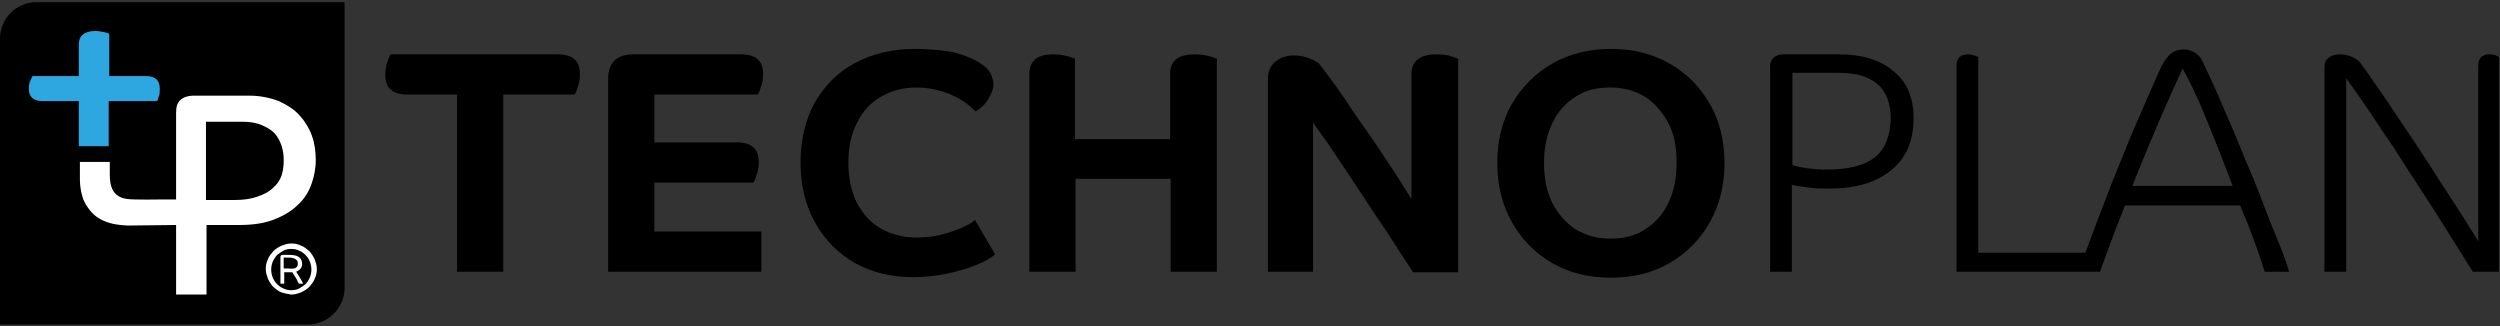
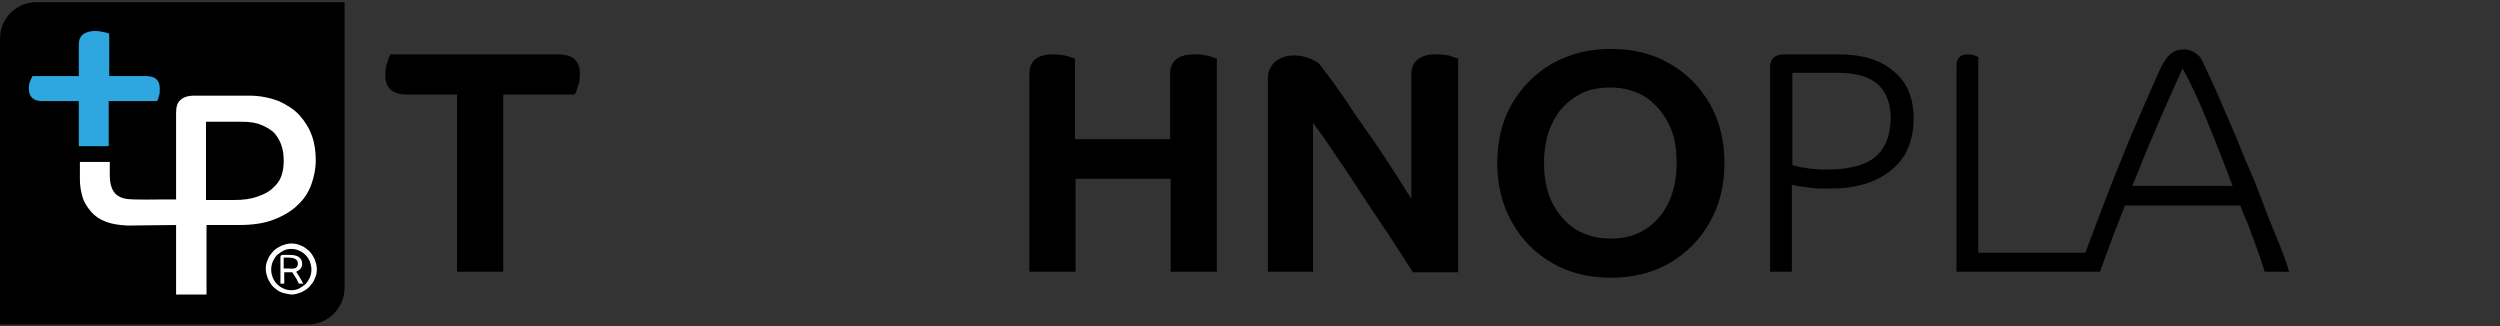
<svg xmlns="http://www.w3.org/2000/svg" version="1.1" id="レイヤー_1" x="0px" y="0px" viewBox="0 0 460 60" style="enable-background:new 0 0 460 60;" xml:space="preserve">
  <rect x="0" y="0" width="460" height="60" fill="#333333" stroke="none" />
  <style type="text/css">
	.st0{fill:#2EA7E0;}
	.st1{fill:#FFFFFF;}
</style>
  <g>
    <g>
      <path d="M102.5,10H71.9c-0.2,0.2-0.4,0.7-0.6,1.4c-0.3,0.7-0.4,1.5-0.4,2.4c0,1.2,0.3,2.1,1,2.7c0.7,0.6,1.7,0.9,3.1,0.9h9.1V50    h8.5V17.4h13.1c0.2-0.2,0.4-0.7,0.6-1.4c0.3-0.7,0.4-1.5,0.4-2.4c0-1.2-0.3-2.1-1-2.7C105.1,10.3,104,10,102.5,10z" />
-       <path d="M139.4,17.4c0.2-0.2,0.4-0.7,0.6-1.4c0.3-0.7,0.4-1.5,0.4-2.4c0-1.2-0.3-2.1-1-2.7c-0.6-0.6-1.7-0.9-3.2-0.9h-19.6    c-3.1,0-4.7,1.5-4.7,4.5V50h28.2v-7.4h-19.7v-9h18.2c0.2-0.2,0.4-0.7,0.6-1.4c0.3-0.7,0.4-1.5,0.4-2.4c0-1.2-0.3-2.1-1-2.7    c-0.6-0.6-1.7-0.9-3.2-0.9h-15v-8.8H139.4z" />
-       <path d="M176.5,42.1c-1.2,0.5-2.5,0.9-3.8,1.2c-1.4,0.3-2.7,0.4-4.1,0.4c-2.5,0-4.7-0.6-6.6-1.7c-1.9-1.1-3.3-2.7-4.4-4.8    c-1-2.1-1.5-4.5-1.5-7.3c0-2.8,0.5-5.2,1.6-7.3c1-2.1,2.5-3.7,4.4-4.8c1.9-1.1,4-1.7,6.5-1.7c2.1,0,4.1,0.4,6.1,1.2    c2,0.8,3.5,1.9,4.8,3.2c0.9-0.5,1.7-1.2,2.3-2.2c0.6-1,1-1.9,1-2.8c0-0.6-0.2-1.2-0.5-1.9c-0.3-0.7-0.9-1.3-1.7-1.8    c-1.2-0.9-3-1.6-5.2-2.2C173,9.2,170.7,9,168.3,9c-4.2,0-7.8,0.9-11,2.6c-3.2,1.7-5.6,4.2-7.4,7.3c-1.7,3.1-2.6,6.8-2.6,11    c0,4.2,0.9,7.9,2.7,11.1c1.8,3.2,4.2,5.6,7.3,7.4c3.1,1.7,6.7,2.6,10.7,2.6c2,0,4-0.2,6-0.6c2-0.4,3.8-0.9,5.5-1.6    c1.6-0.6,2.8-1.3,3.6-2l-3.7-6.3C178.7,41.1,177.7,41.6,176.5,42.1z" />
      <path d="M215.3,13.7v11.9h-17.5V10.8c-1.2-0.5-2.5-0.8-4-0.8c-3,0-4.4,1.2-4.4,3.7V50h8.5V32.9h17.5V50h8.5V10.8    c-1.2-0.5-2.5-0.8-4-0.8C216.7,10,215.3,11.2,215.3,13.7z" />
      <path d="M264.1,10c-1.3,0-2.4,0.3-3.2,0.9c-0.8,0.6-1.2,1.5-1.2,2.8v22.9c-1.1-1.7-2.3-3.7-3.7-5.8c-1.4-2.1-2.8-4.3-4.3-6.4    c-1.5-2.1-2.9-4.1-4.1-6c-1.3-1.9-2.4-3.4-3.3-4.6c-0.9-1.2-1.5-2-1.7-2.2c-1.4-0.9-2.9-1.4-4.5-1.4c-1.4,0-2.6,0.4-3.5,1.2    c-0.9,0.8-1.3,1.8-1.3,3.1V50h8.3V22.6c1,1.4,2.3,3.1,3.8,5.4c1.5,2.2,3.1,4.6,4.8,7.2c1.7,2.6,3.4,5.2,5.2,7.8    c1.7,2.6,3.2,5,4.6,7.1h8.3V10.8c-0.5-0.2-1.1-0.4-1.8-0.6C265.5,10,264.8,10,264.1,10z" />
      <path d="M307.2,11.7c-3.1-1.8-6.7-2.7-10.8-2.7c-4,0-7.6,0.9-10.8,2.7c-3.1,1.8-5.6,4.3-7.4,7.4c-1.8,3.1-2.7,6.8-2.7,10.9    c0,4.1,0.9,7.7,2.7,10.9c1.8,3.2,4.3,5.7,7.4,7.5c3.1,1.8,6.7,2.7,10.8,2.7c4.1,0,7.7-0.9,10.8-2.7c3.1-1.8,5.6-4.3,7.4-7.5    c1.8-3.2,2.7-6.8,2.7-10.9c0-4.1-0.9-7.8-2.7-10.9C312.8,16,310.4,13.5,307.2,11.7z M307,37.3c-1,2.1-2.4,3.7-4.3,4.9    c-1.8,1.2-3.9,1.7-6.4,1.7s-4.5-0.6-6.4-1.7c-1.8-1.2-3.2-2.8-4.3-4.9c-1-2.1-1.5-4.5-1.5-7.3c0-2.8,0.5-5.2,1.5-7.3    s2.4-3.7,4.3-4.9c1.8-1.2,3.9-1.7,6.4-1.7s4.5,0.6,6.4,1.7c1.8,1.2,3.2,2.8,4.3,4.9s1.5,4.5,1.5,7.3C308.5,32.8,308,35.2,307,37.3    z" />
      <path d="M348.4,13.1C346,11,342.6,10,338.3,10h-10c-1.7,0-2.6,0.8-2.6,2.3V50h4v-16c0.7,0.2,1.7,0.3,3,0.5c1.4,0.2,2.7,0.2,4,0.2    c4.7,0,8.5-1.1,11.3-3.4c2.8-2.3,4.1-5.4,4.1-9.6C352.1,18,350.9,15.1,348.4,13.1z M344.9,29c-1.9,1.5-4.9,2.2-8.9,2.2    c-2.3,0-4.4-0.3-6.2-0.8v-17h8.5c6.4,0,9.6,2.8,9.6,8.5C347.8,25.1,346.8,27.5,344.9,29z" />
      <path d="M416.4,37.4c-1-2.7-2.1-5.4-3.3-8.1c-1.1-2.8-2.2-5.4-3.3-7.9c-1.1-2.5-2-4.7-2.9-6.6s-1.5-3.3-2-4.2    c-0.9-1-1.9-1.5-3.1-1.5c-1,0-1.8,0.3-2.5,0.9c-0.7,0.6-1.4,1.7-2.1,3.3c-1.6,3.6-3.3,7.5-5.1,11.7c-1.7,4.2-3.5,8.5-5.1,12.8    c-1.2,3-2.2,5.9-3.3,8.7H364V10.5c-0.6-0.3-1.2-0.5-1.9-0.5c-1.4,0-2.1,0.7-2.1,2.1V50h22.5h1.5h2.4c0.3-0.9,0.7-1.9,1.2-3.3    c0.5-1.3,1-2.8,1.6-4.3s1.2-3.1,1.8-4.6h21.2c0.3,0.8,0.8,2,1.4,3.4c0.6,1.5,1.1,3,1.7,4.6c0.6,1.6,1,3,1.4,4.2h4.5    c-0.4-1.4-1-3.1-1.9-5.3C418.4,42.5,417.4,40.1,416.4,37.4z M392.3,34.3c1.8-4.5,3.5-8.6,5.1-12.3c1.6-3.7,3-6.8,4.2-9.4    c0.5,0.9,1.2,2.2,2,3.9c0.8,1.7,1.6,3.5,2.4,5.5s1.7,4.1,2.5,6.2c0.8,2.1,1.6,4.1,2.3,6H392.3z" />
-       <path d="M458.1,10c-1.4,0-2.1,0.7-2.1,2.1v32.3c-1.4-2.3-2.9-4.7-4.6-7.3c-1.7-2.6-3.4-5.2-5.1-7.9c-1.7-2.6-3.4-5.1-5-7.5    c-1.6-2.4-3-4.5-4.3-6.3c-1.2-1.8-2.2-3.2-3-4.2c-1.1-0.8-2.2-1.2-3.4-1.2c-0.9,0-1.6,0.2-2.1,0.6c-0.6,0.4-0.8,1-0.8,1.7V50h4    V14.4c1,1.4,2.3,3.2,3.8,5.4s3.1,4.7,4.9,7.3c1.7,2.7,3.5,5.4,5.3,8.2c1.8,2.8,3.5,5.4,5.1,8c1.6,2.5,3,4.8,4.2,6.7h4.8V10.5    C459.4,10.2,458.8,10,458.1,10z" />
    </g>
    <g>
      <path d="M56.7,59.7H0V7.1c0-3.7,3-6.7,6.7-6.7h56.7v52.6C63.4,56.6,60.4,59.7,56.7,59.7z" />
      <path class="st0" d="M20.2,18.6h8.7c0.1-0.1,0.2-0.4,0.3-0.8c0.2-0.4,0.2-0.9,0.2-1.5c0-1.5-0.8-2.3-2.5-2.3h-6.8V6.2    c-0.2-0.1-0.5-0.2-1-0.3c-0.5-0.1-1-0.2-1.6-0.2c-0.9,0-1.6,0.2-2.2,0.6c-0.5,0.4-0.8,1-0.8,1.9V14H6c-0.1,0.1-0.2,0.4-0.4,0.8    c-0.2,0.4-0.3,0.9-0.3,1.5c0,1.5,0.8,2.3,2.5,2.3h6.7v8.3h5.5V18.6z" />
-       <path class="st1" d="M57.4,25c-0.5-1.4-1.3-2.7-2.3-3.8c-1-1.1-2.3-1.9-3.8-2.6c-1.6-0.6-3.4-1-5.4-1H35.7c-1.1,0-2,0.3-2.5,0.8    c-0.6,0.5-0.8,1.3-0.8,2.4v15.9h-2.6c0,0-5.4,0.1-6.5-0.1c-0.8-0.1-1.4-0.4-1.9-0.8c-0.8-0.7-1.2-1.9-1.2-3.6v-2.4h-5.5V33    c0,1.2,0.2,2.3,0.5,3.3c0.3,1,0.9,1.9,1.6,2.7c0.7,0.8,1.6,1.4,2.7,1.8c0.8,0.3,1.7,0.5,2.7,0.6c0,0,1,0.1,1.3,0.1    c0.3,0,8.9-0.1,8.9-0.1v12.8H38l0-12.8c0,0,5.4,0,6,0c2.5,0,4.6-0.3,6.4-1c1.8-0.7,3.3-1.6,4.4-2.7c1.2-1.1,2-2.4,2.5-3.8    c0.5-1.4,0.8-2.9,0.8-4.4C58.1,27.9,57.9,26.4,57.4,25z M51.8,32.3c-0.3,0.9-0.8,1.6-1.6,2.3c-0.7,0.7-1.7,1.2-2.9,1.6    c-1.1,0.4-2.5,0.6-4.2,0.6l-5.2,0l0-14.4h6.6c1.5,0,2.7,0.2,3.6,0.6c1,0.4,1.8,0.9,2.4,1.5c0.6,0.7,1,1.4,1.3,2.3    c0.3,0.9,0.4,1.8,0.4,2.8C52.2,30.5,52.1,31.4,51.8,32.3z" />
+       <path class="st1" d="M57.4,25c-0.5-1.4-1.3-2.7-2.3-3.8c-1-1.1-2.3-1.9-3.8-2.6c-1.6-0.6-3.4-1-5.4-1H35.7c-1.1,0-2,0.3-2.5,0.8    c-0.6,0.5-0.8,1.3-0.8,2.4v15.9h-2.6c0,0-5.4,0.1-6.5-0.1c-0.8-0.1-1.4-0.4-1.9-0.8c-0.8-0.7-1.2-1.9-1.2-3.6v-2.4h-5.5V33    c0,1.2,0.2,2.3,0.5,3.3c0.3,1,0.9,1.9,1.6,2.7c0.7,0.8,1.6,1.4,2.7,1.8c0.8,0.3,1.7,0.5,2.7,0.6c0,0,1,0.1,1.3,0.1    c0.3,0,8.9-0.1,8.9-0.1v12.8H38l0-12.8c0,0,5.4,0,6,0c2.5,0,4.6-0.3,6.4-1c1.8-0.7,3.3-1.6,4.4-2.7c1.2-1.1,2-2.4,2.5-3.8    c0.5-1.4,0.8-2.9,0.8-4.4C58.1,27.9,57.9,26.4,57.4,25z M51.8,32.3c-0.3,0.9-0.8,1.6-1.6,2.3c-0.7,0.7-1.7,1.2-2.9,1.6    c-1.1,0.4-2.5,0.6-4.2,0.6l-5.2,0l0-14.4h6.6c1.5,0,2.7,0.2,3.6,0.6c1,0.4,1.8,0.9,2.4,1.5c0.6,0.7,1,1.4,1.3,2.3    c0.3,0.9,0.4,1.8,0.4,2.8C52.2,30.5,52.1,31.4,51.8,32.3" />
      <g>
        <path class="st1" d="M51.8,53.8c-0.6-0.2-1-0.6-1.5-1c-0.4-0.4-0.7-0.9-1-1.5c-0.2-0.6-0.4-1.1-0.4-1.8c0-0.6,0.1-1.2,0.4-1.8     c0.2-0.6,0.6-1,1-1.5c0.4-0.4,0.9-0.7,1.5-1c0.6-0.2,1.1-0.4,1.8-0.4c0.6,0,1.2,0.1,1.8,0.4c0.6,0.2,1,0.6,1.5,1     c0.4,0.4,0.7,0.9,1,1.5c0.2,0.6,0.4,1.1,0.4,1.8c0,0.6-0.1,1.2-0.4,1.8c-0.2,0.6-0.6,1-1,1.5c-0.4,0.4-0.9,0.7-1.5,1     c-0.6,0.2-1.1,0.4-1.8,0.4C53,54.1,52.4,54,51.8,53.8z M55,53.1c0.4-0.2,0.8-0.5,1.2-0.8c0.3-0.3,0.6-0.8,0.8-1.2     c0.2-0.5,0.3-1,0.3-1.5c0-0.5-0.1-1-0.3-1.5c-0.2-0.5-0.5-0.9-0.8-1.2c-0.3-0.3-0.7-0.6-1.2-0.8c-0.4-0.2-0.9-0.3-1.4-0.3     c-0.5,0-1,0.1-1.4,0.3c-0.4,0.2-0.8,0.5-1.2,0.8c-0.3,0.3-0.6,0.8-0.8,1.2c-0.2,0.5-0.3,1-0.3,1.5c0,0.5,0.1,1,0.3,1.5     c0.2,0.5,0.5,0.9,0.8,1.2c0.3,0.3,0.7,0.6,1.2,0.8c0.4,0.2,0.9,0.3,1.4,0.3C54.1,53.4,54.6,53.3,55,53.1z M54.5,50     c0.3,0.5,0.8,1.2,1.3,2.2H55c-0.1-0.2-0.3-0.5-0.4-0.8c-0.2-0.3-0.3-0.5-0.5-0.8c-0.1-0.2-0.3-0.4-0.3-0.5c-0.1,0-0.2,0-0.3,0     c-0.2,0-0.3,0-0.4,0c-0.2,0-0.3,0-0.5,0c-0.1,0-0.3,0-0.3,0v2.1h-0.7v-4.9c0-0.1,0-0.2,0.1-0.3c0.1-0.1,0.2-0.1,0.3-0.1     c0.1,0,0.2,0,0.3,0c0.2,0,0.3,0,0.5,0c0.2,0,0.3,0,0.4,0c0.8,0,1.4,0.1,1.8,0.4c0.4,0.3,0.6,0.7,0.6,1.3     C55.6,49.2,55.2,49.7,54.5,50z M54.4,49.3c0.3-0.2,0.4-0.4,0.4-0.8c0-0.4-0.1-0.6-0.4-0.8c-0.3-0.2-0.7-0.3-1.3-0.3     c-0.1,0-0.2,0-0.4,0c-0.1,0-0.3,0-0.5,0v2c0.1,0,0.3,0,0.4,0c0.2,0,0.4,0,0.5,0C53.8,49.5,54.2,49.4,54.4,49.3z" />
      </g>
    </g>
  </g>
</svg>